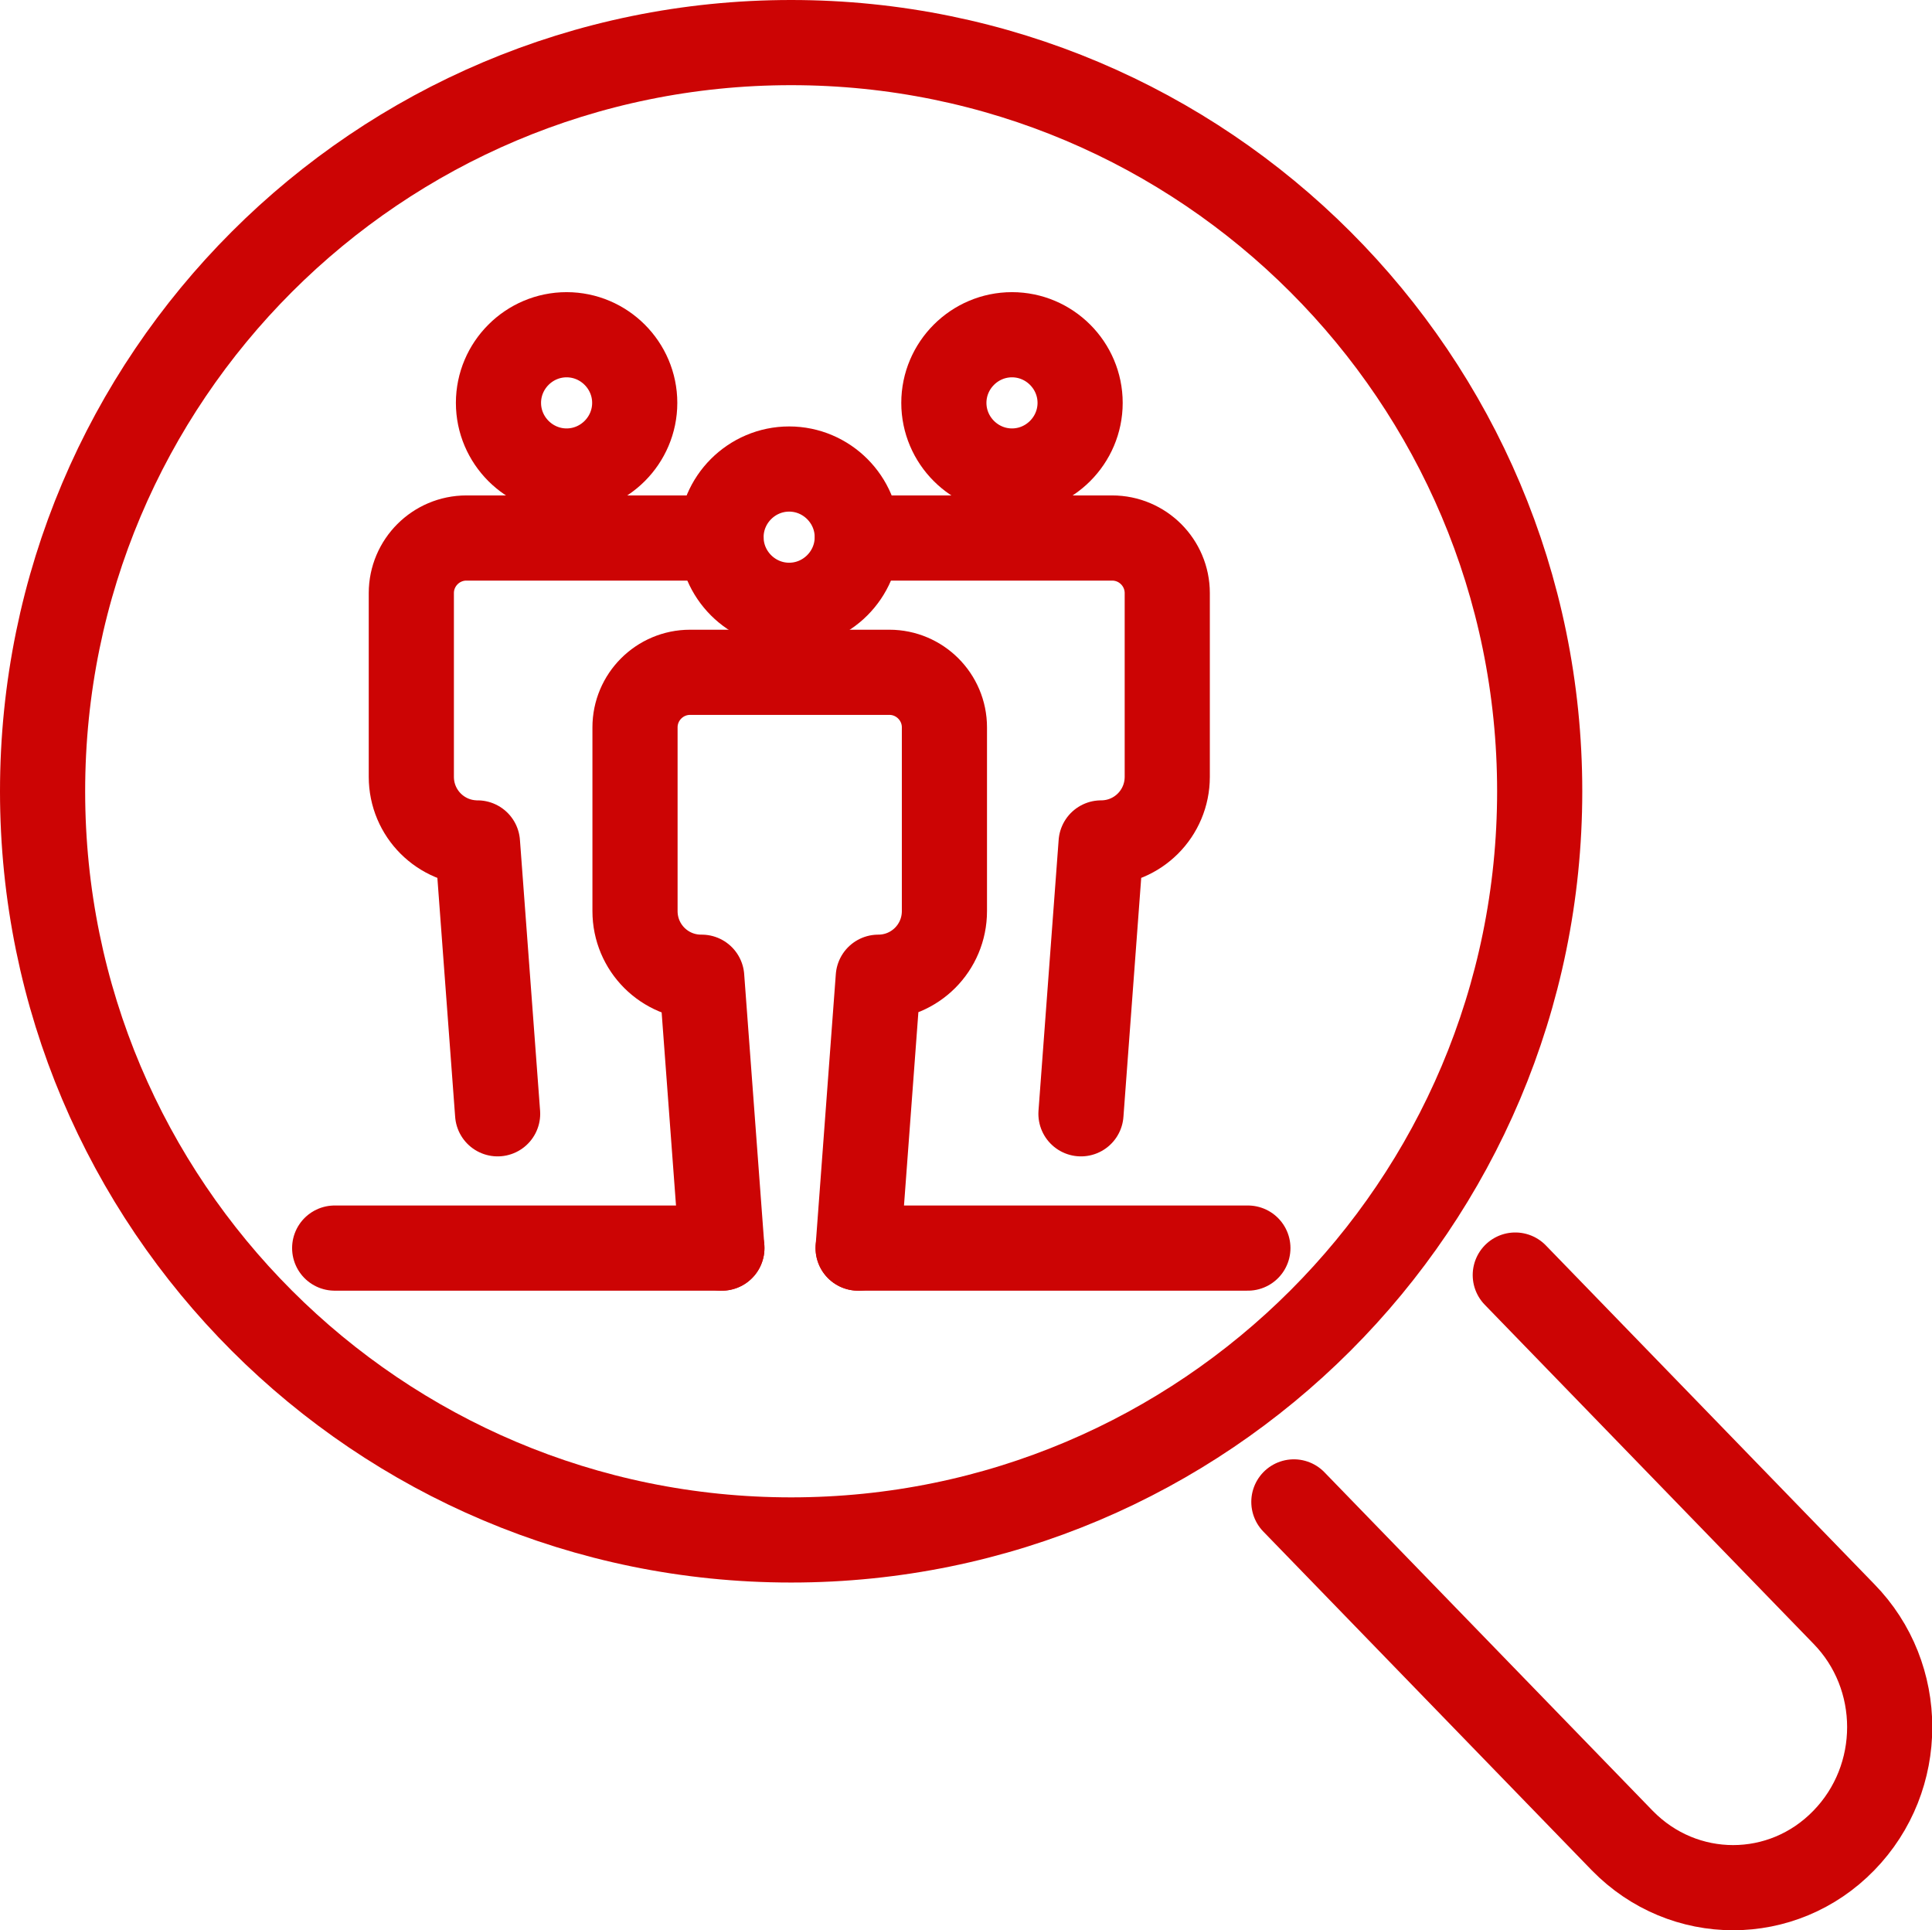
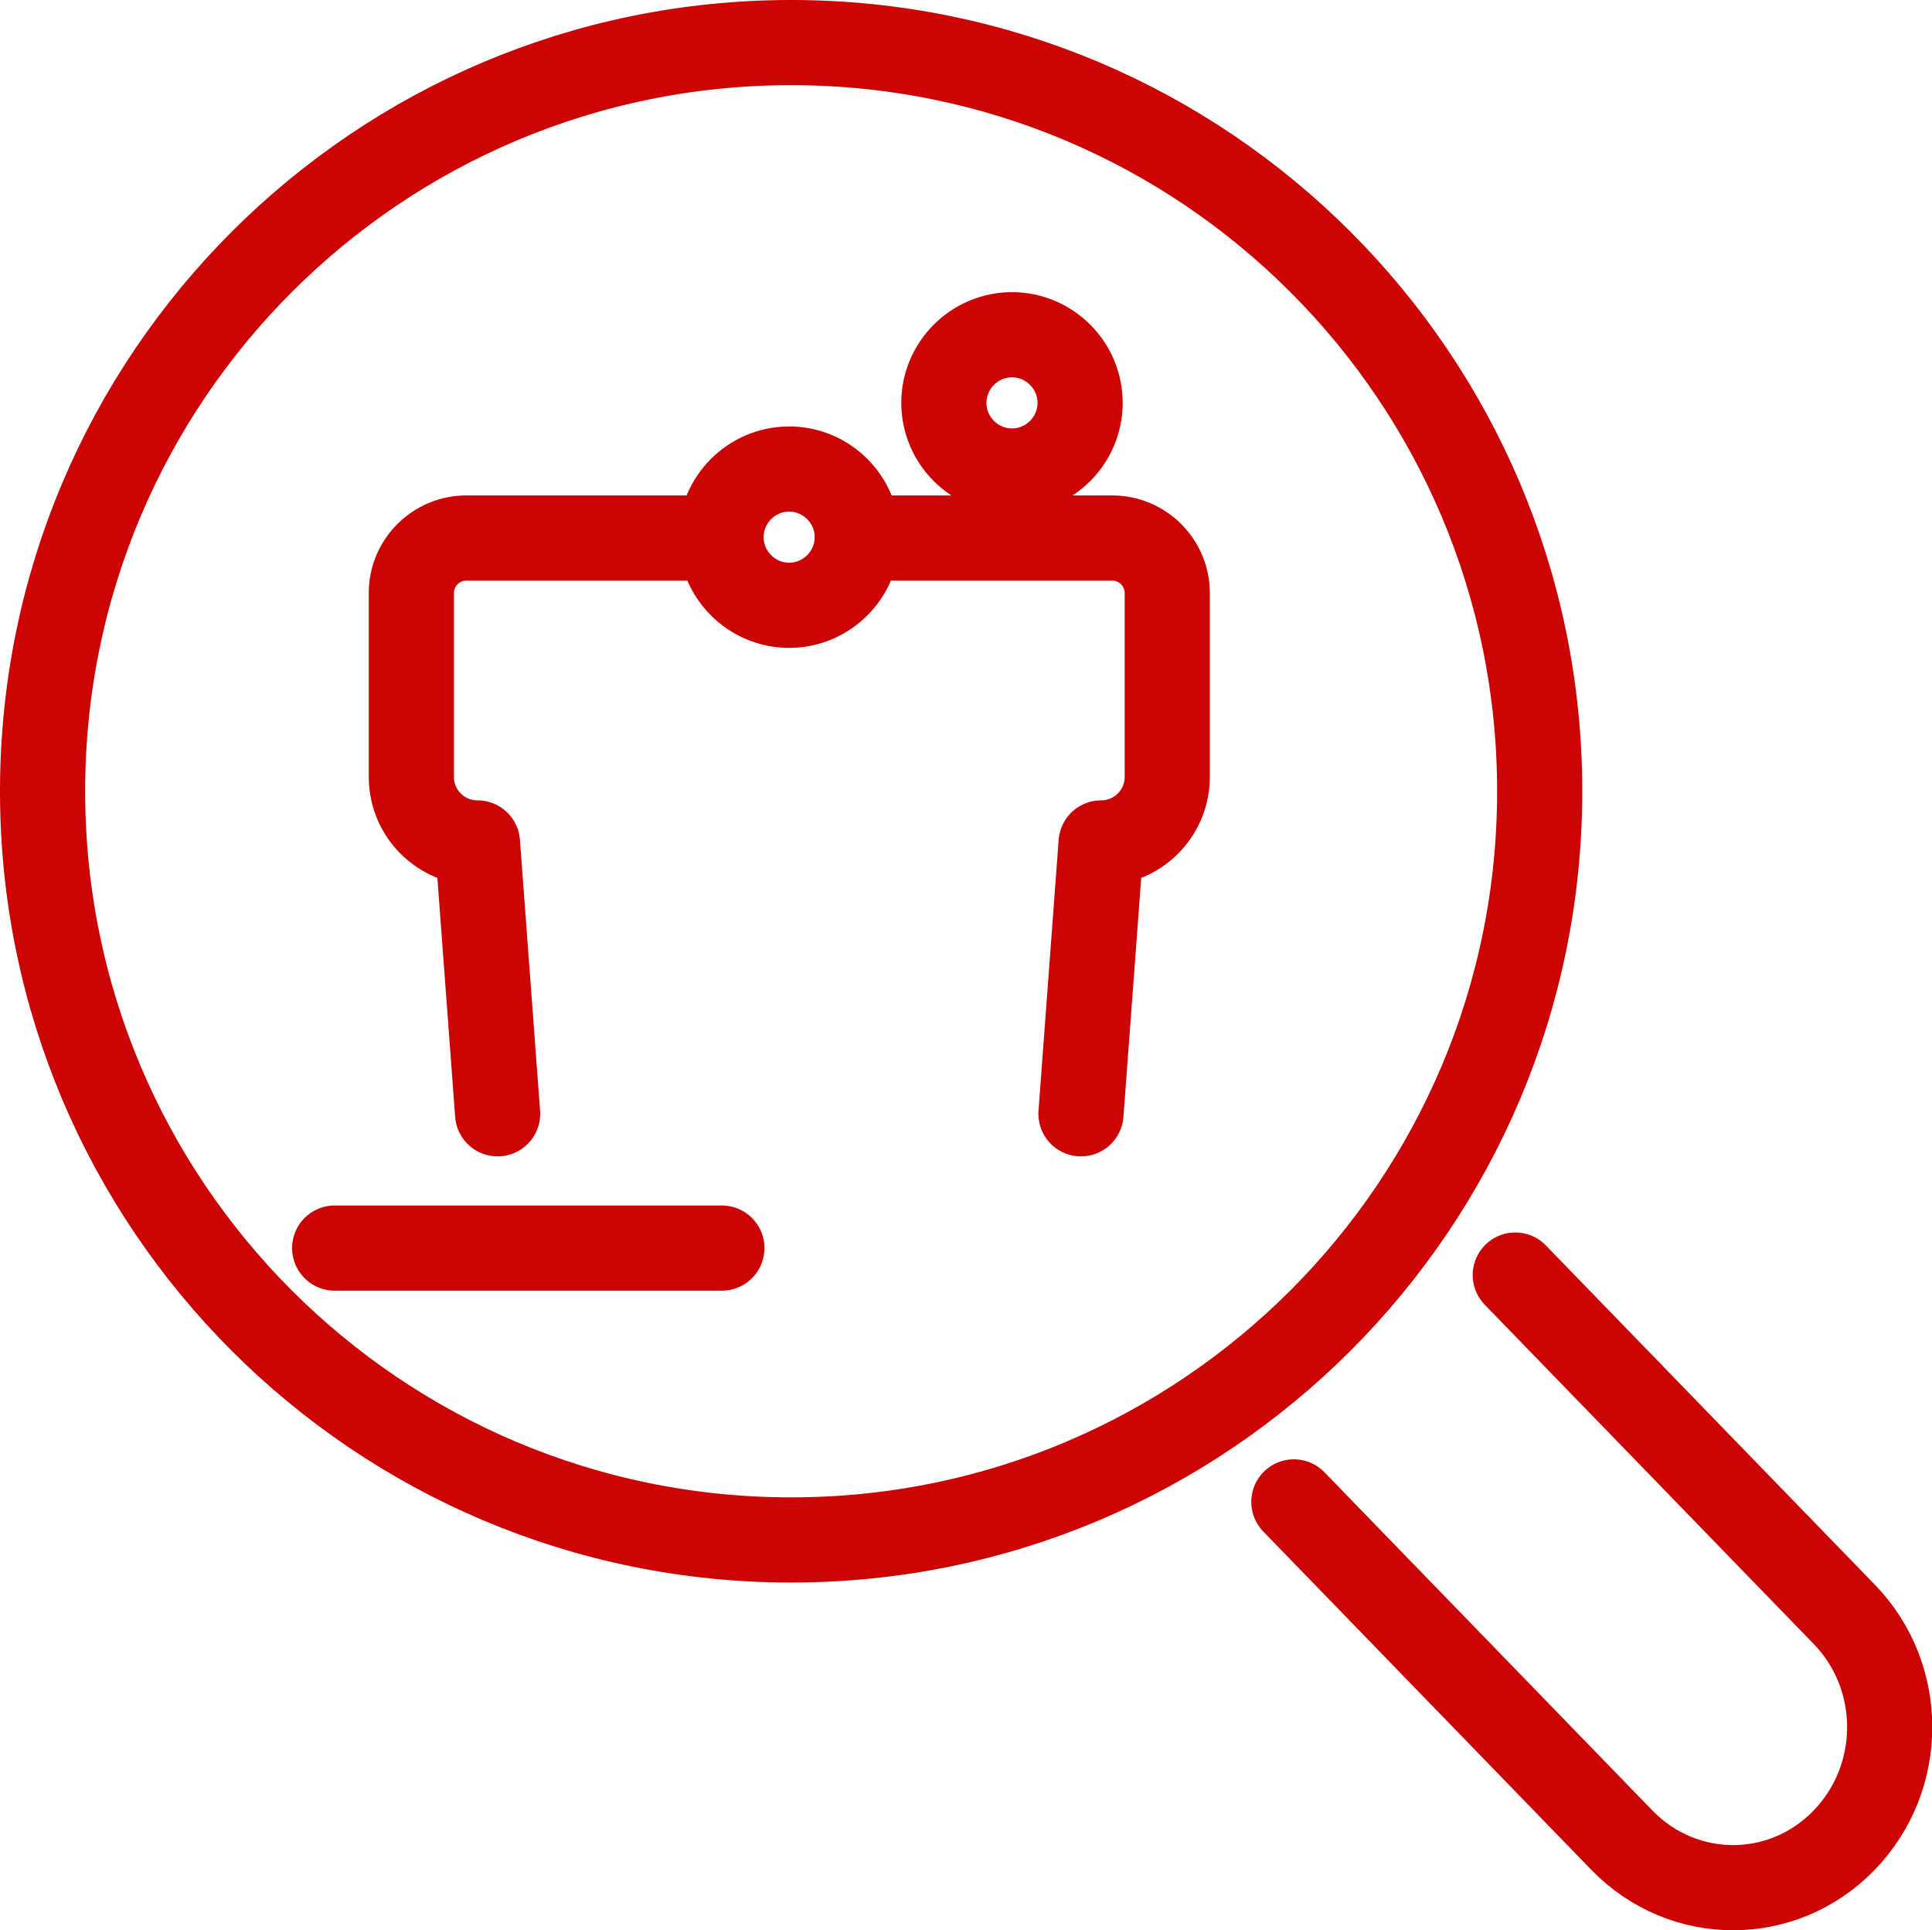
<svg xmlns="http://www.w3.org/2000/svg" id="b" data-name="Layer 2" width="68.06" height="67.98" viewBox="0 0 68.06 67.98">
  <defs>
    <style>
      .d {
        fill: none;
        stroke: #cc0404;
        stroke-linecap: round;
        stroke-linejoin: round;
        stroke-width: 3px;
      }
    </style>
  </defs>
  <g id="c" data-name="icons">
    <g>
      <g>
        <path class="d" d="M53.38,44.91l11.57,11.93c2.16,2.2,2.16,5.78,0,7.99-2.15,2.21-5.64,2.21-7.8,0l-11.57-11.93" />
        <path class="d" d="M54.24,27.87c0,14.56-11.81,26.37-26.37,26.37S1.5,42.44,1.5,27.87,13.31,1.5,27.87,1.5s26.37,11.81,26.37,26.37Z" />
      </g>
      <g>
        <line class="d" x1="11.79" y1="43.96" x2="25.43" y2="43.96" />
-         <line class="d" x1="30.23" y1="43.96" x2="43.96" y2="43.96" />
        <g>
          <path class="d" d="M35.65,16.59c1.32,0,2.4-1.08,2.4-2.4s-1.08-2.4-2.4-2.4-2.4,1.08-2.4,2.4,1.08,2.4,2.4,2.4Z" />
          <path class="d" d="M38.08,39.23l.71-9.54h0s0,0,0,0c1.29,0,2.33-1.04,2.33-2.33v-6.47c0-1.07-.87-1.94-1.94-1.94h-8.97" />
        </g>
        <g>
-           <path class="d" d="M19.96,16.59c-1.32,0-2.4-1.08-2.4-2.4s1.08-2.4,2.4-2.4,2.4,1.08,2.4,2.4-1.08,2.4-2.4,2.4Z" />
          <path class="d" d="M17.53,39.23l-.71-9.54h0s0,0,0,0c-1.29,0-2.33-1.04-2.33-2.33v-6.47c0-1.07.87-1.94,1.94-1.94h8.97" />
        </g>
        <g>
          <path class="d" d="M27.8,21.32c1.32,0,2.4-1.08,2.4-2.4s-1.08-2.4-2.4-2.4-2.4,1.08-2.4,2.4,1.08,2.4,2.4,2.4Z" />
-           <path class="d" d="M30.23,43.96l.71-9.54h0s0,0,0,0c1.29,0,2.33-1.04,2.33-2.33v-6.47c0-1.07-.87-1.94-1.94-1.94h-7.02c-1.07,0-1.94.87-1.94,1.94v6.47c0,1.29,1.04,2.33,2.33,2.33h.02,0s.71,9.54.71,9.54" />
        </g>
      </g>
    </g>
  </g>
</svg>